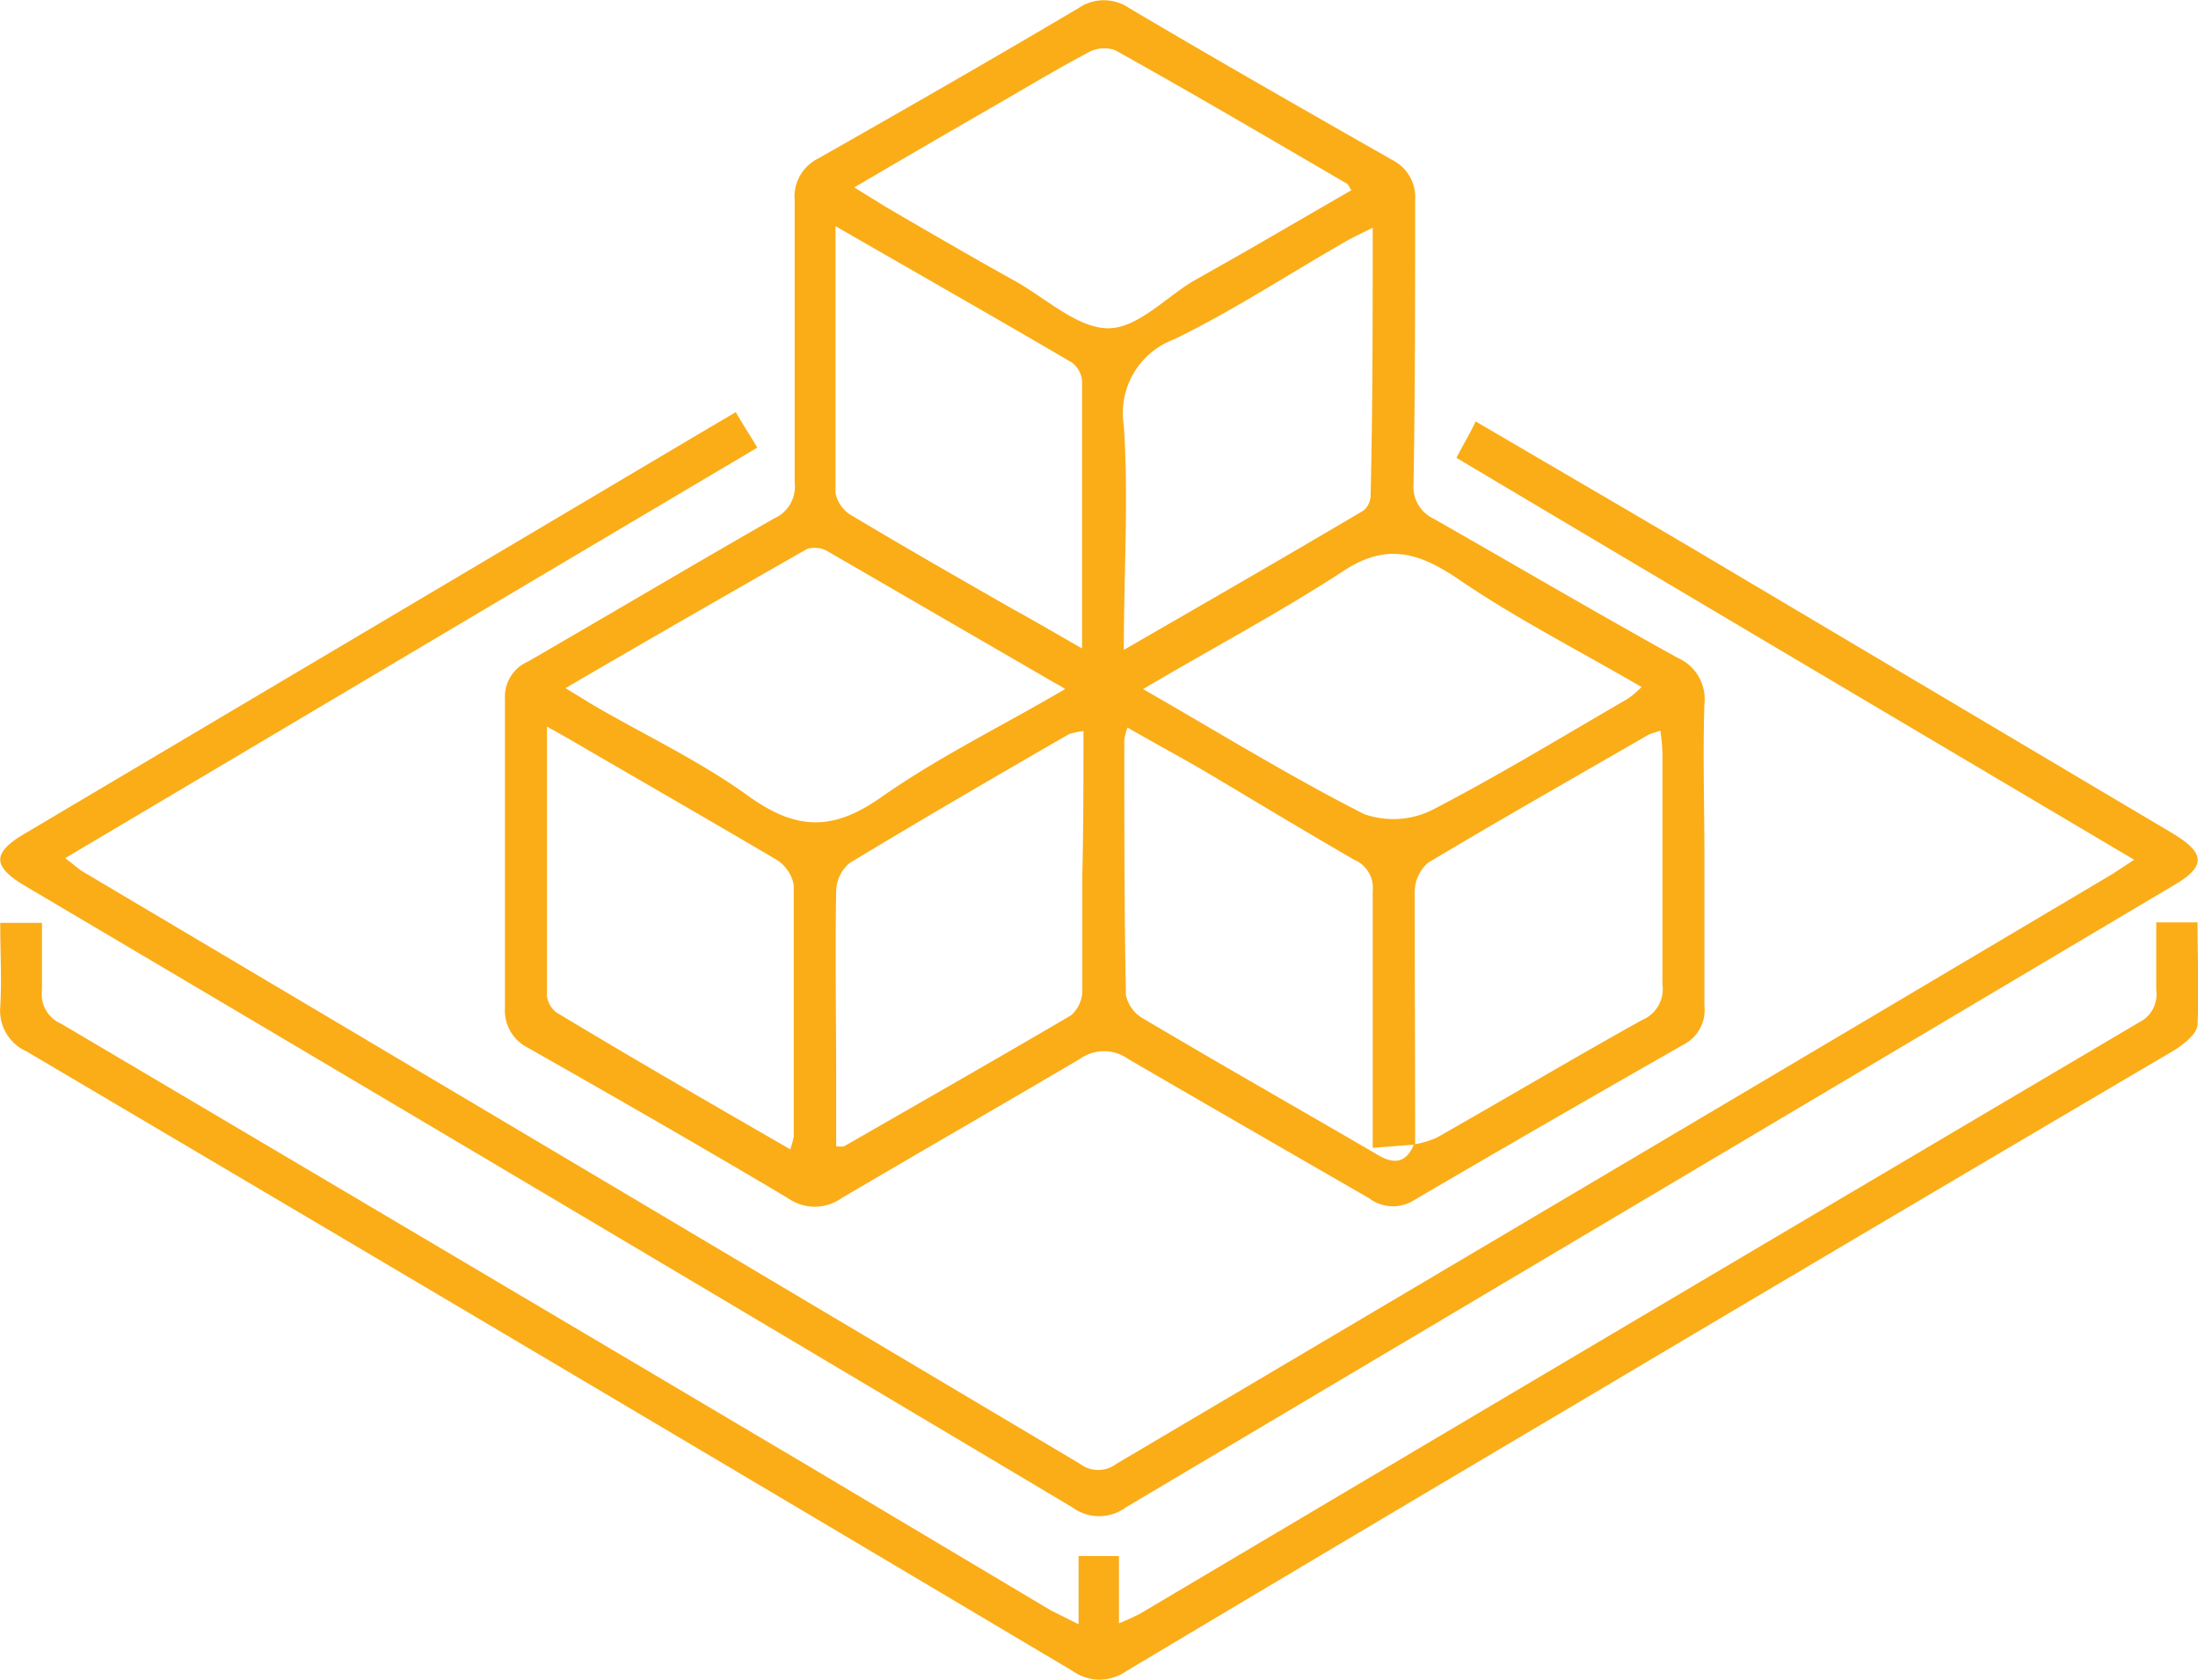
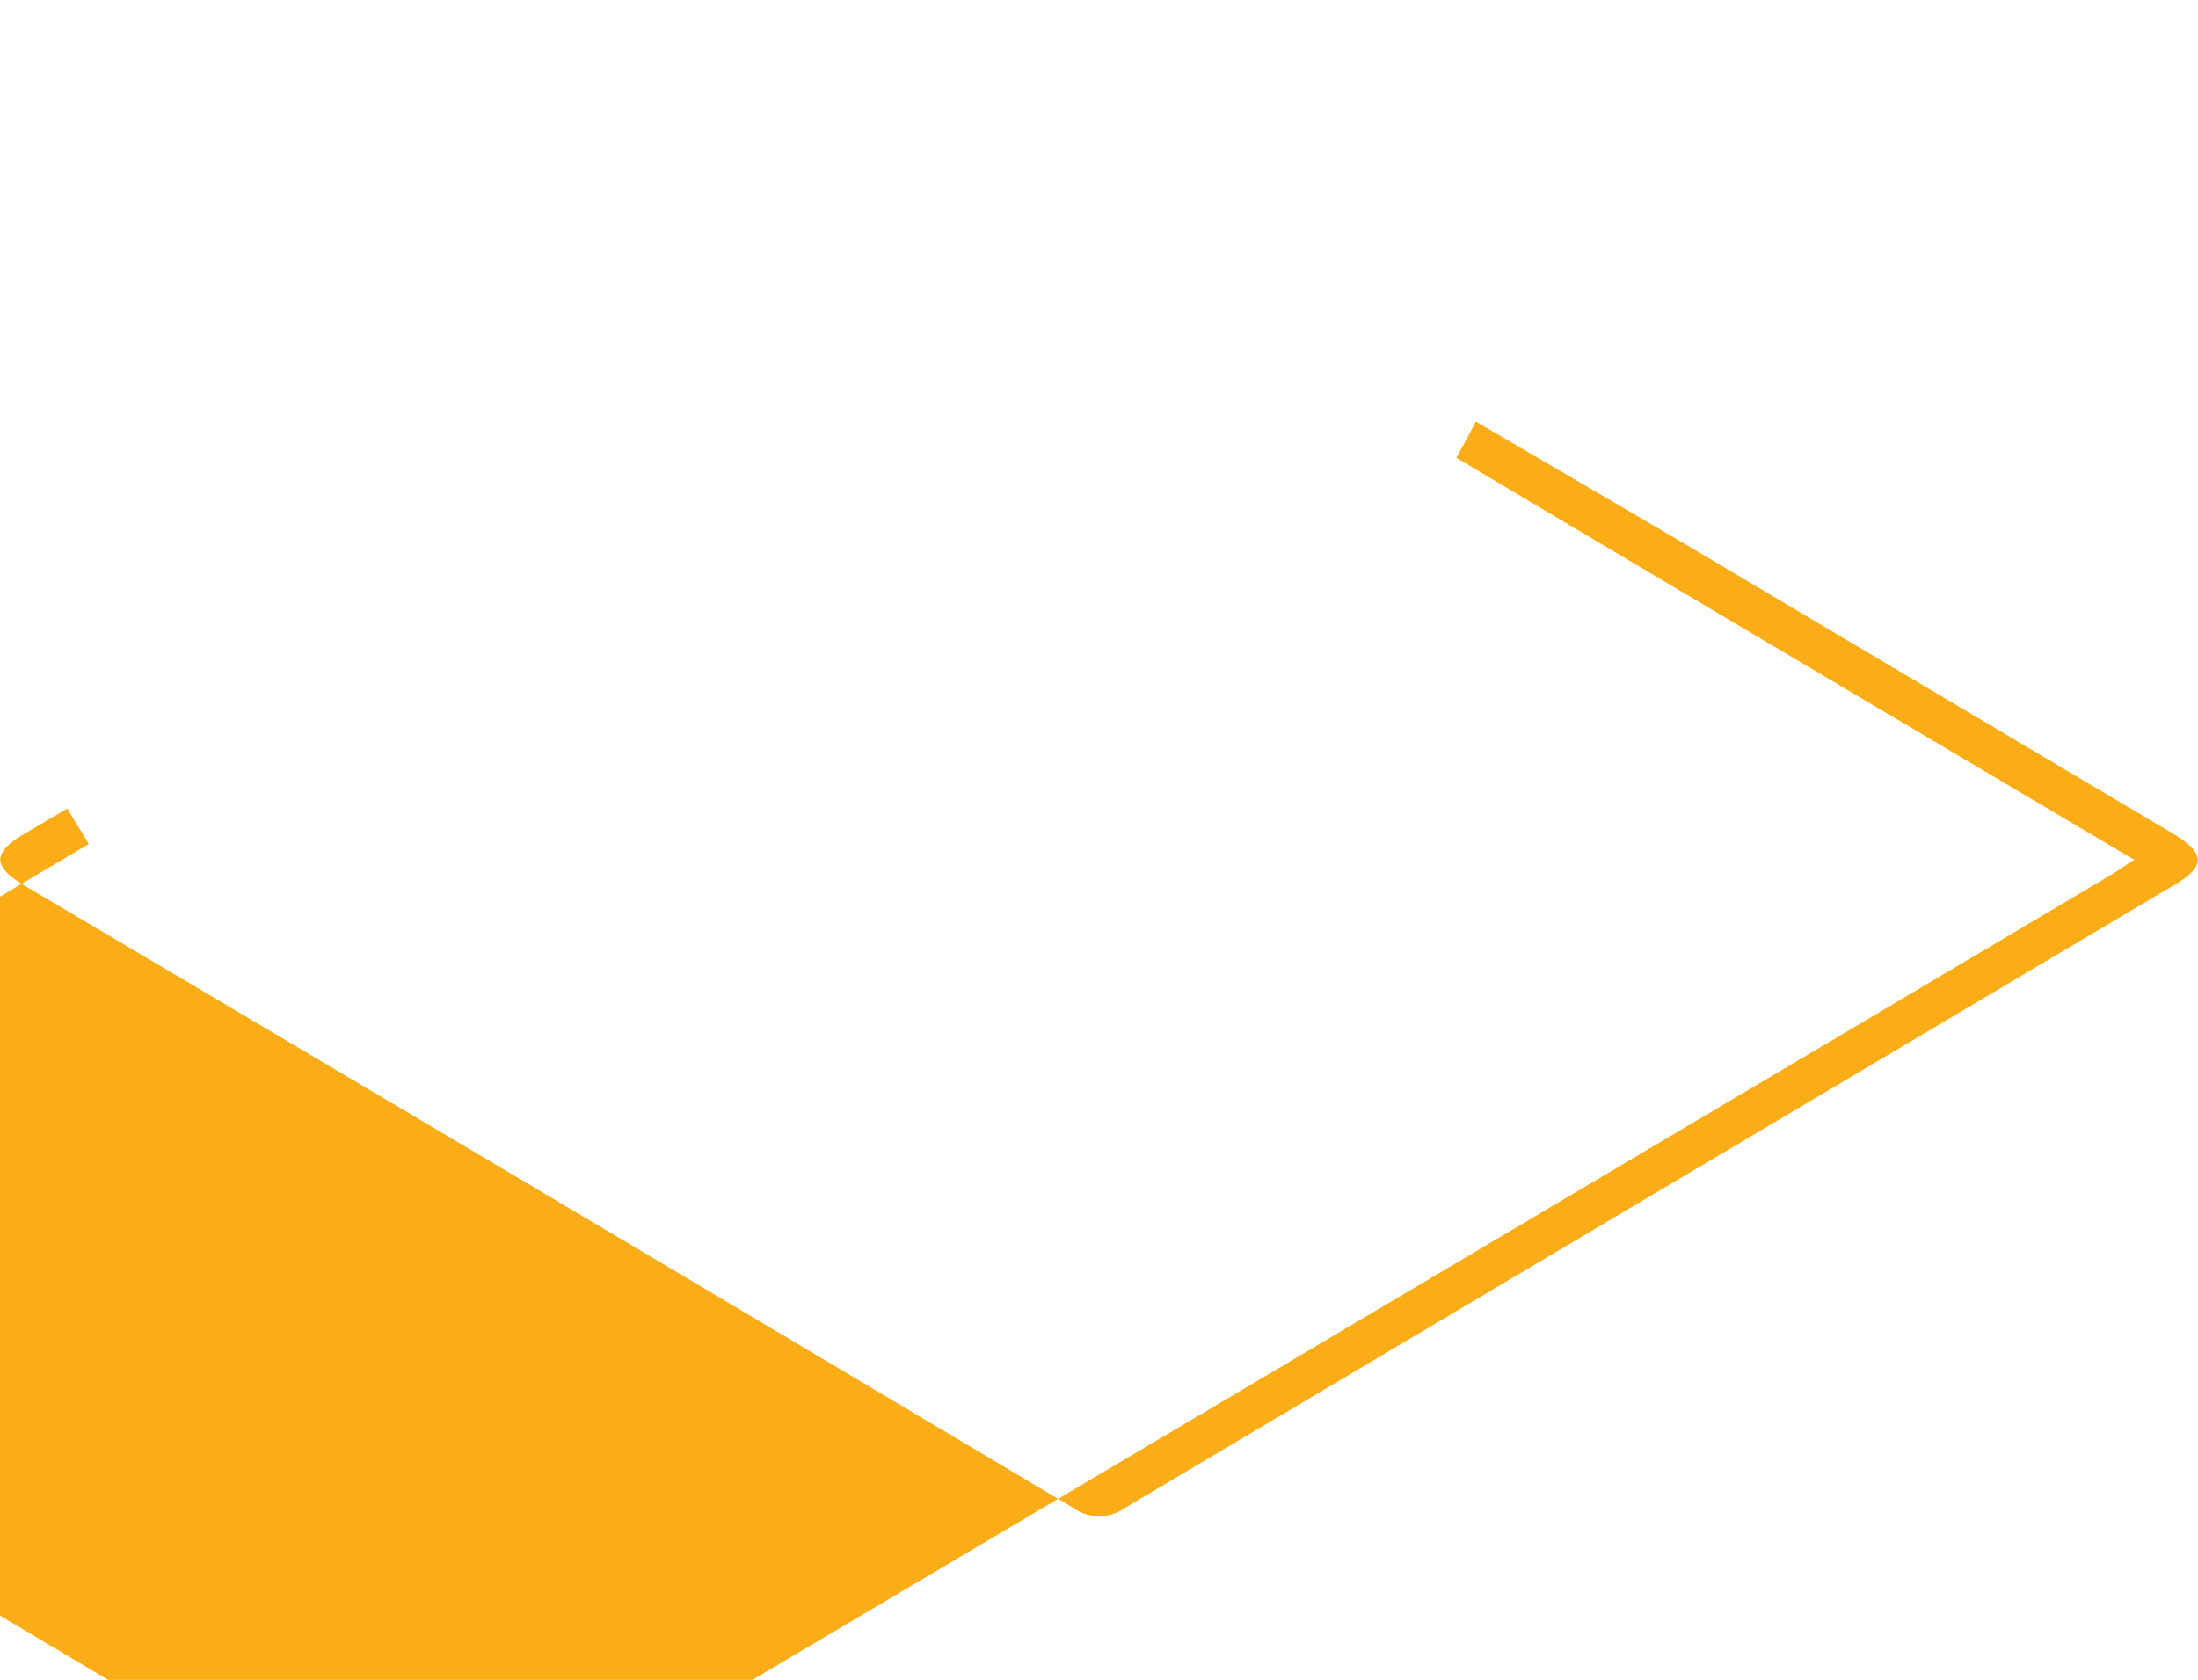
<svg xmlns="http://www.w3.org/2000/svg" id="Layer_1" data-name="Layer 1" viewBox="0 0 94.76 72.43">
  <defs>
    <style>.cls-1{fill:#fbad17;}</style>
  </defs>
  <title>Collaboration platform with AR enabled modules</title>
-   <path class="cls-1" d="M76.1,42.45c0,2.15,0,4.33,0,6.48a1.67,1.67,0,0,1-.92,1.69c-3.89,2.22-7.75,4.44-11.62,6.71a1.7,1.7,0,0,1-1.92-.1c-3.47-2-6.94-4-10.38-6a1.79,1.79,0,0,0-2.09,0c-3.4,2-6.87,4-10.27,6a2,2,0,0,1-2.31,0c-3.7-2.2-7.45-4.35-11.2-6.48a1.8,1.8,0,0,1-1-1.74c0-4.44,0-8.86,0-13.3a1.65,1.65,0,0,1,1-1.62C29,32,32.47,29.94,36,27.92a1.5,1.5,0,0,0,.88-1.55c0-4,0-8.09,0-12.14A1.84,1.84,0,0,1,37.9,12.4c3.75-2.13,7.5-4.28,11.2-6.47a1.94,1.94,0,0,1,2.22,0c3.75,2.22,7.52,4.37,11.31,6.53a1.8,1.8,0,0,1,1,1.75c0,4.1,0,8.17-.07,12.26a1.5,1.5,0,0,0,.86,1.46c3.51,2,7,4.05,10.52,6a1.94,1.94,0,0,1,1.16,2c-.07,2.18,0,4.35,0,6.5ZM63.63,54.92l-1.83.14V53.7c0-3.24,0-6.46,0-9.7A1.31,1.31,0,0,0,61,42.64C59,41.48,56.92,40.23,54.86,39c-1.18-.7-2.38-1.34-3.63-2.06a2.47,2.47,0,0,0-.14.53c0,3.66,0,7.31.07,11a1.52,1.52,0,0,0,.72,1c3.37,2,6.77,3.93,10.15,5.9.74.44,1.23.3,1.55-.46a3.77,3.77,0,0,0,1-.3c2.94-1.67,5.85-3.4,8.81-5.05A1.45,1.45,0,0,0,74.29,48c0-3.36,0-6.69,0-10a8.77,8.77,0,0,0-.09-.93c-.26.1-.4.12-.53.19-3.17,1.83-6.34,3.63-9.47,5.5A1.68,1.68,0,0,0,63.61,44C63.61,47.61,63.63,51.27,63.63,54.92ZM27,35.24l1.21.74c2.22,1.29,4.58,2.4,6.66,3.9s3.65,1.53,5.73.07c2.46-1.73,5.21-3.07,7.94-4.67a3.85,3.85,0,0,0-.42-.25l-9.87-5.72a1.13,1.13,0,0,0-.84-.07C34,31.19,30.52,33.18,27,35.24ZM39.45,13.65l1.39.86c1.85,1.08,3.73,2.17,5.6,3.21,1.27.72,2.55,1.92,3.84,2s2.48-1.23,3.73-2l2.4-1.36,4.47-2.59c-.1-.14-.12-.23-.19-.28-3.33-1.94-6.64-3.89-10-5.76a1.41,1.41,0,0,0-1.13.09c-1.53.81-3,1.71-4.51,2.57C43.25,11.43,41.42,12.49,39.45,13.65ZM51.9,35.28c3.31,1.9,6.34,3.77,9.53,5.39a3.78,3.78,0,0,0,2.94-.18C67.24,39,70,37.32,72.79,35.7a3.71,3.71,0,0,0,.6-.51c-2.75-1.6-5.5-3-8-4.72-1.71-1.13-3.08-1.48-4.93-.23C57.75,32,54.88,33.52,51.9,35.28Zm-13.26-20c0,4,0,7.77,0,11.54a1.44,1.44,0,0,0,.74,1c2.27,1.36,4.58,2.68,6.89,4,1,.55,1.9,1.08,3,1.71,0-4,0-7.75,0-11.52a1.1,1.1,0,0,0-.44-.81C45.54,19.27,42.21,17.38,38.64,15.32ZM49.33,37.09a3.32,3.32,0,0,0-.62.13c-3.17,1.83-6.32,3.66-9.46,5.56a1.61,1.61,0,0,0-.58,1.2c-.05,2.68,0,5.39,0,8.07V55A3.55,3.55,0,0,0,39,55c3.27-1.88,6.55-3.75,9.79-5.65a1.44,1.44,0,0,0,.49-1c0-1.65,0-3.31,0-5C49.33,41.3,49.33,39.26,49.33,37.09Zm-12.63,18a4.35,4.35,0,0,0,.14-.51c0-3.61,0-7.24,0-10.85a1.63,1.63,0,0,0-.74-1.09c-2.85-1.68-5.72-3.33-8.59-5-.39-.23-.76-.44-1.31-.74,0,4,0,7.82,0,11.61a1.06,1.06,0,0,0,.42.72C29.92,51.22,33.25,53.14,36.7,55.13ZM61.8,15.39c-.46.23-.81.39-1.13.57-2.48,1.42-4.88,3-7.43,4.24a3.39,3.39,0,0,0-2.17,3.72c.21,3.13,0,6.3,0,9.67,3.57-2.06,6.94-4,10.32-6a.86.86,0,0,0,.32-.65C61.8,23.14,61.8,19.34,61.8,15.39Z" transform="translate(-2.62 -5.57)" />
-   <path class="cls-1" d="M65.41,25.31c.32-.62.56-1,.83-1.57,3.15,1.85,6.25,3.65,9.35,5.48L96.25,41.48c1.48.88,1.5,1.46,0,2.31L51.16,70.56a1.94,1.94,0,0,1-2.31,0Q26.32,57.14,3.74,43.79c-1.48-.87-1.48-1.45,0-2.31L32.56,24.39l1.78-1.05c.3.51.58.95.93,1.53-9.93,5.88-19.81,11.75-29.84,17.7.32.23.53.44.76.58q21.51,12.76,43,25.54a1.29,1.29,0,0,0,1.55,0Q72.21,56,93.63,43.29c.28-.17.56-.37,1-.65C84.82,36.83,75.17,31.12,65.41,25.31Z" transform="translate(-2.62 -5.57)" />
-   <path class="cls-1" d="M49.12,75.6V72.66h1.74v2.9a10,10,0,0,0,.92-.42Q73.3,62.37,94.84,49.65a1.34,1.34,0,0,0,.74-1.39c0-.95,0-1.92,0-2.92h1.78c0,1.51.07,3,0,4.4,0,.39-.6.86-1,1.11Q83.56,58.38,70.85,65.93,61,71.76,51.18,77.62a2,2,0,0,1-2.31,0Q26.36,64.24,3.76,50.9A1.92,1.92,0,0,1,2.63,49c.07-1.18,0-2.39,0-3.64h1.8c0,1,0,1.95,0,2.9a1.38,1.38,0,0,0,.83,1.45q16.17,9.56,32.32,19.13L47.92,75Z" transform="translate(-2.62 -5.57)" />
+   <path class="cls-1" d="M65.41,25.31c.32-.62.56-1,.83-1.57,3.15,1.85,6.25,3.65,9.35,5.48L96.25,41.48c1.48.88,1.5,1.46,0,2.31L51.16,70.56a1.94,1.94,0,0,1-2.31,0Q26.32,57.14,3.74,43.79c-1.48-.87-1.48-1.45,0-2.31l1.78-1.05c.3.51.58.95.93,1.53-9.93,5.88-19.81,11.75-29.84,17.7.32.23.53.44.76.58q21.51,12.76,43,25.54a1.29,1.29,0,0,0,1.55,0Q72.21,56,93.63,43.29c.28-.17.56-.37,1-.65C84.82,36.83,75.17,31.12,65.41,25.31Z" transform="translate(-2.62 -5.57)" />
</svg>